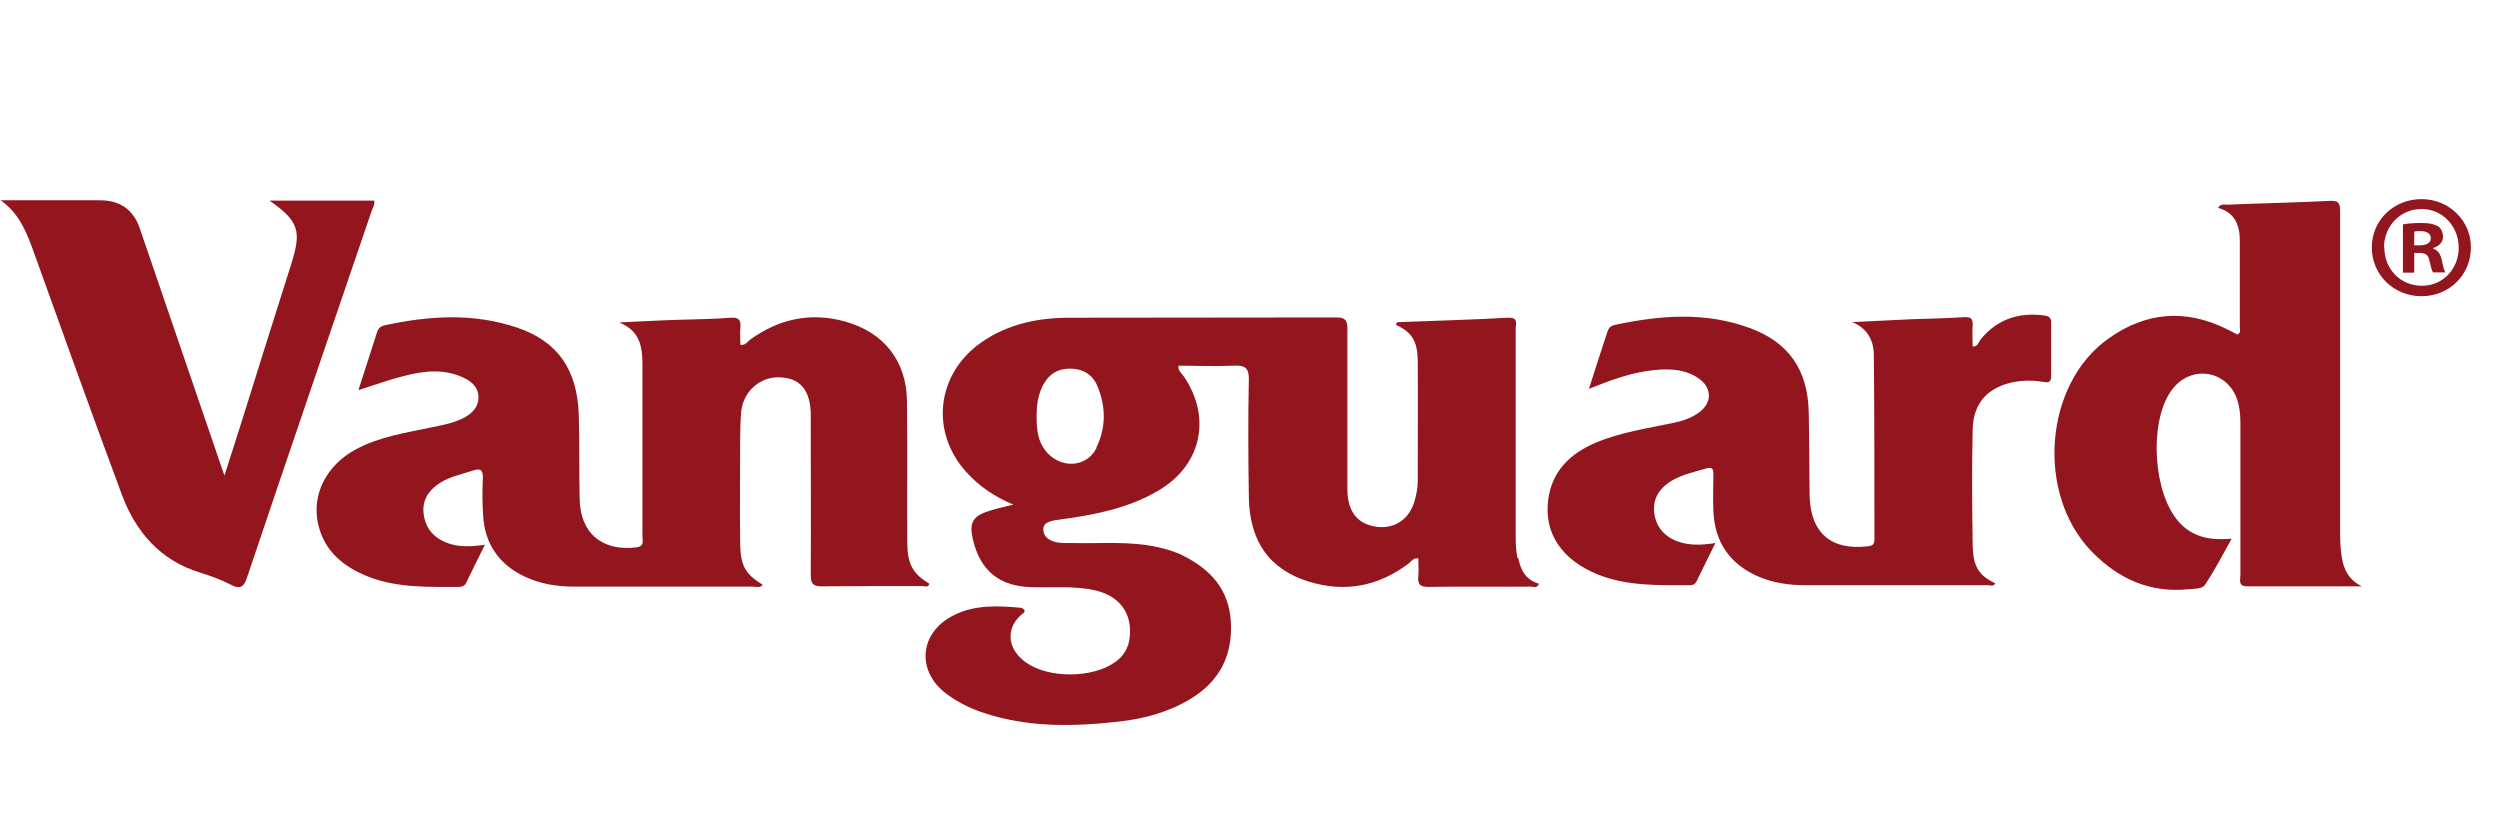
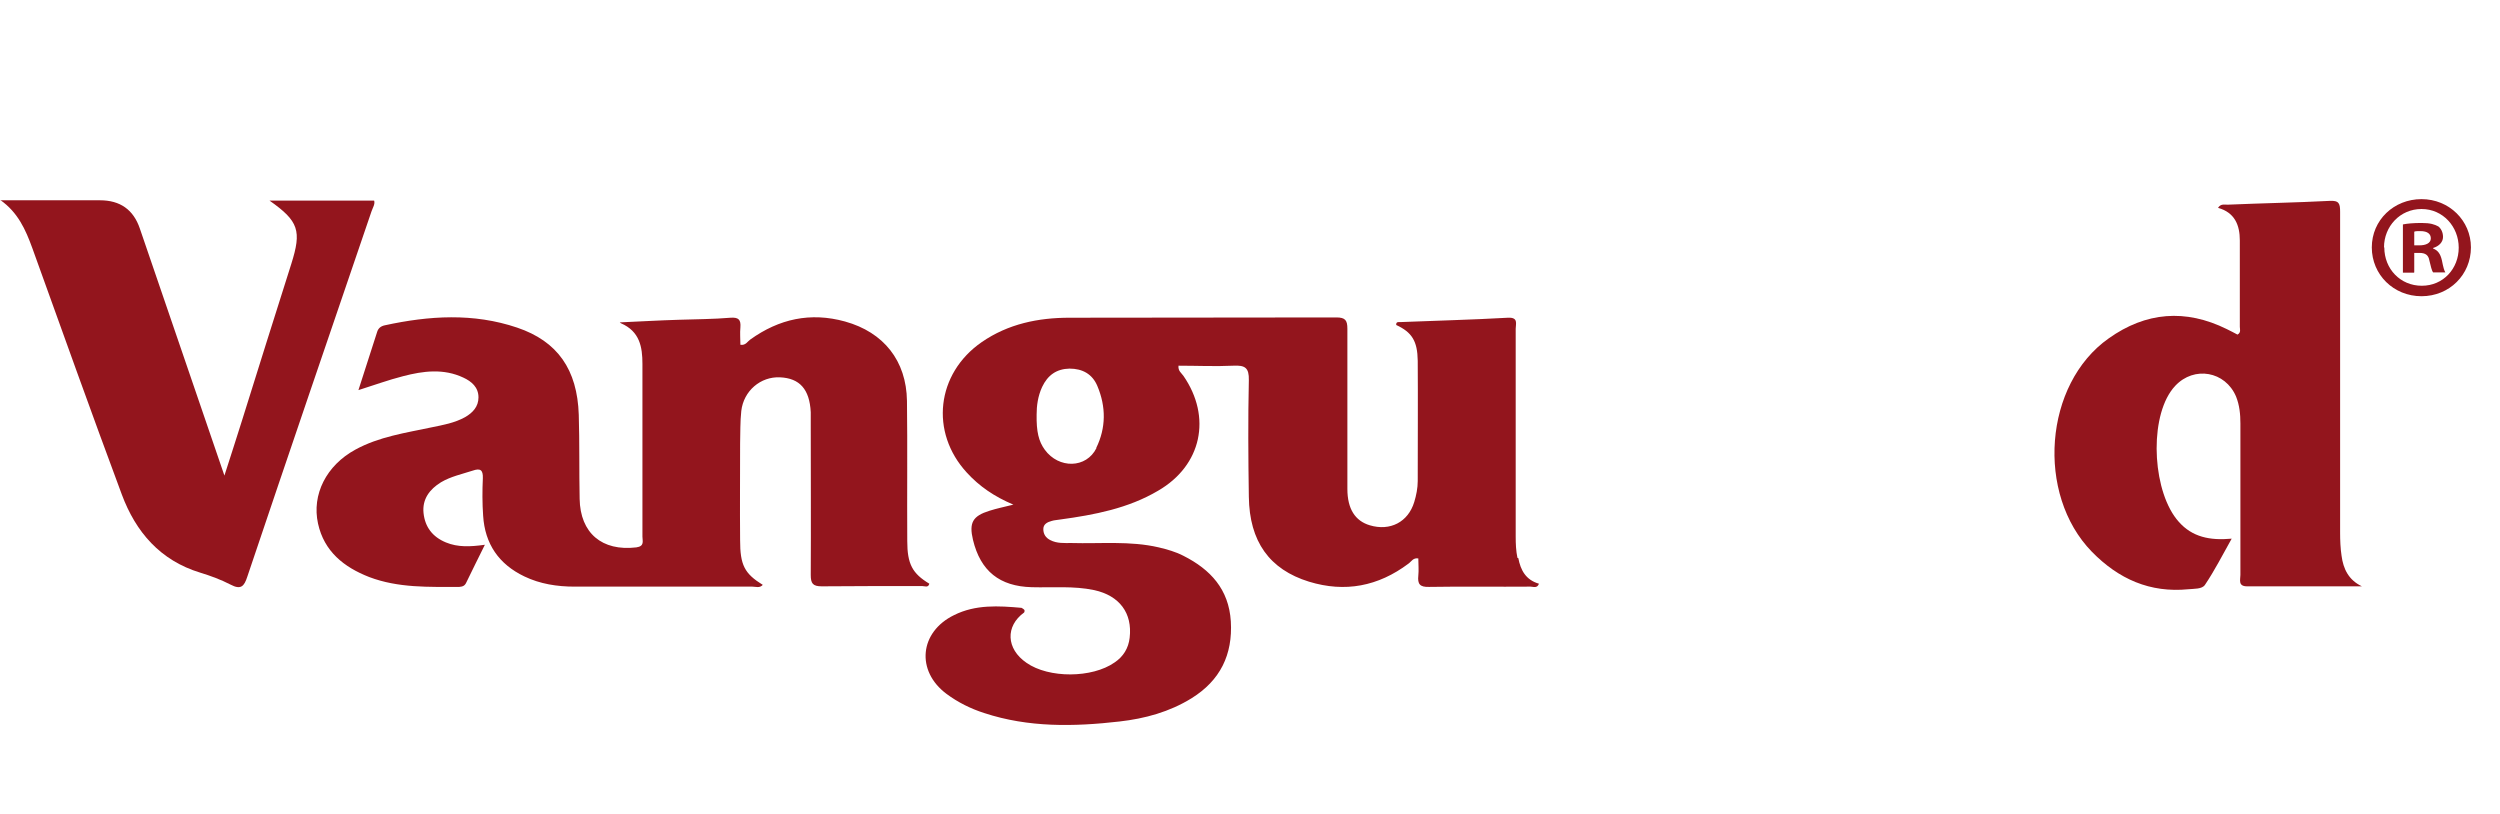
<svg xmlns="http://www.w3.org/2000/svg" id="Ebene_2" data-name="Ebene 2" viewBox="0 0 86 28">
  <defs>
    <style>
      .cls-1 {
        fill: #93151d;
      }

      .cls-1, .cls-2 {
        stroke-width: 0px;
      }

      .cls-2 {
        fill: none;
      }
    </style>
  </defs>
  <g id="x-inline">
    <g>
      <g>
        <path class="cls-1" d="M21.32,11.09c.68-.03,1.36-.07,2.04-.09.59-.02,1.18-.02,1.77-.07.28-.02.36.07.34.33-.02.2,0,.4,0,.6.18.03.24-.11.34-.18.99-.71,2.07-.95,3.26-.62,1.33.37,2.11,1.35,2.13,2.73.02,1.61,0,3.22.01,4.82,0,.8.18,1.12.76,1.47-.04.15-.16.08-.25.08-1.15,0-2.3,0-3.45.01-.31,0-.38-.1-.38-.39.01-1.71,0-3.42,0-5.13,0-.16,0-.32,0-.47-.04-.79-.38-1.17-1.06-1.2-.66-.03-1.25.46-1.33,1.16-.04.37-.03.75-.04,1.12,0,1.11-.01,2.21,0,3.32,0,.86.15,1.15.78,1.54-.11.12-.24.06-.36.06-2.04,0-4.08,0-6.12,0-.59,0-1.18-.09-1.72-.35-.88-.42-1.36-1.12-1.42-2.09-.03-.43-.03-.86-.01-1.29.01-.29-.09-.35-.35-.26-.37.12-.75.2-1.09.4-.39.24-.65.58-.6,1.06.05.48.31.82.77,1.01.41.17.84.15,1.34.08-.23.47-.44.88-.64,1.3-.05.11-.12.14-.24.15-1.05,0-2.1.04-3.1-.34-.87-.34-1.55-.88-1.76-1.84-.22-1,.29-2,1.28-2.54.82-.45,1.74-.58,2.63-.77.39-.08.79-.15,1.15-.35.26-.15.46-.36.46-.68,0-.35-.24-.55-.52-.68-.68-.32-1.38-.23-2.07-.05-.51.13-1,.31-1.54.48.22-.69.43-1.34.64-1.99.04-.14.13-.21.27-.24,1.52-.33,3.04-.43,4.55.08,1.39.47,2.07,1.44,2.12,3,.03.96.01,1.92.03,2.89.02,1.18.77,1.81,1.95,1.67.29-.04.21-.22.21-.37,0-1.45,0-2.9,0-4.35,0-.53,0-1.06,0-1.59,0-.58-.09-1.12-.74-1.4Z" />
-         <path class="cls-1" d="M54.64,13.44c.22-.7.42-1.31.62-1.92.05-.15.08-.3.28-.34,1.57-.34,3.13-.46,4.67.11,1.32.49,1.98,1.43,2.01,2.89.02.95.02,1.89.03,2.84.02,1.31.74,1.93,2.02,1.77.18-.02.21-.1.21-.24,0-2.11,0-4.22-.02-6.33,0-.49-.21-.92-.74-1.14.69-.03,1.38-.07,2.07-.1.59-.02,1.18-.03,1.77-.07.23-.01.31.04.3.27-.02.24,0,.48,0,.74.18.01.2-.15.27-.24.57-.7,1.31-.94,2.18-.83.17.02.26.08.25.26,0,.6,0,1.21,0,1.81,0,.19-.05.26-.25.22-.34-.06-.69-.06-1.03,0-.9.18-1.4.72-1.42,1.63-.03,1.32-.02,2.64,0,3.96.01.77.21,1.06.78,1.34-.07.12-.18.06-.27.06-2.1,0-4.2,0-6.29,0-.55,0-1.09-.08-1.6-.3-.98-.43-1.49-1.18-1.54-2.24-.02-.42,0-.83,0-1.25,0-.16,0-.29-.23-.23-.41.12-.84.21-1.21.43-.38.23-.63.57-.6,1.02.03.5.3.86.77,1.05.41.16.84.15,1.34.07-.23.47-.44.88-.64,1.3-.05.1-.11.15-.23.15-1.08,0-2.16.04-3.18-.37-1.23-.5-1.86-1.42-1.7-2.58.13-.98.76-1.58,1.63-1.95.85-.36,1.77-.49,2.66-.68.3-.06.58-.15.84-.32.53-.35.53-.91-.01-1.25-.53-.33-1.13-.3-1.71-.22-.68.1-1.32.34-2.02.62Z" />
        <path class="cls-1" d="M81.25,20.17c-1.32,0-2.63,0-3.95,0-.32,0-.23-.23-.23-.39,0-1.74,0-3.47,0-5.21,0-.32-.03-.63-.15-.93-.37-.87-1.44-1.06-2.09-.37-.06.06-.11.13-.16.2-.75,1.1-.6,3.5.28,4.48.46.52,1.06.65,1.82.58-.32.57-.59,1.1-.92,1.59-.1.15-.37.13-.57.15-1.32.13-2.4-.35-3.32-1.29-1.93-1.98-1.65-5.77.58-7.34,1.28-.91,2.64-1.02,4.06-.32.13.06.25.13.37.19.13-.07.08-.19.08-.27,0-.99,0-1.98,0-2.97,0-.52-.17-.96-.75-1.12.1-.16.24-.1.35-.11,1.16-.05,2.33-.07,3.49-.13.33-.02.36.1.36.38,0,3.67,0,7.35,0,11.02,0,.27.01.55.05.81.06.45.24.83.7,1.05Z" />
        <path class="cls-1" d="M0,6.89h3.44q1.04,0,1.37.97c.96,2.8,1.92,5.6,2.91,8.5.22-.69.42-1.3.61-1.91.56-1.79,1.12-3.58,1.69-5.37.36-1.14.26-1.47-.75-2.18h3.6c.04.12-.05.25-.09.37-1.43,4.19-2.86,8.37-4.27,12.56-.11.34-.22.47-.58.28-.33-.17-.68-.3-1.04-.41-1.38-.42-2.22-1.4-2.7-2.69-1.05-2.82-2.06-5.65-3.08-8.48-.23-.63-.49-1.22-1.1-1.65Z" />
        <path class="cls-1" d="M52.2,19.19c-.05-.24-.06-.48-.06-.73,0-2.38,0-4.77,0-7.15,0-.17.1-.4-.27-.38-1.23.07-2.47.1-3.7.15-.06,0-.15-.02-.14.1.54.25.73.55.74,1.23.01,1.38,0,2.76,0,4.14,0,.24-.05.49-.12.72-.21.69-.83,1.01-1.53.8-.5-.15-.77-.56-.77-1.25,0-1.84,0-3.68,0-5.51,0-.29-.07-.39-.38-.39-3.06.01-6.12,0-9.18.01-1.07,0-2.11.21-3.02.84-1.56,1.08-1.79,3.1-.51,4.49.43.47.94.82,1.6,1.1-.32.08-.57.13-.82.21-.58.18-.71.41-.57,1,.26,1.08.92,1.6,2.02,1.63.72.02,1.44-.05,2.15.1.87.19,1.32.79,1.22,1.64-.04.36-.22.65-.52.85-.77.54-2.26.55-3.03.01-.7-.48-.73-1.26-.08-1.73.05-.1-.03-.12-.09-.16-.79-.07-1.58-.12-2.32.25-1.19.58-1.32,1.92-.26,2.71.39.29.83.51,1.3.66,1.52.5,3.08.47,4.65.29.88-.1,1.72-.33,2.48-.8.98-.61,1.42-1.49,1.35-2.65-.07-1.1-.7-1.78-1.63-2.25-.27-.14-.56-.22-.85-.29-.99-.23-2-.12-3.01-.15-.24,0-.49.02-.72-.1-.16-.08-.24-.21-.24-.38,0-.17.14-.24.29-.28.09-.03.2-.03.3-.05,1.17-.16,2.33-.38,3.36-.99,1.5-.87,1.85-2.53.87-3.95-.07-.1-.19-.17-.17-.35.63,0,1.26.03,1.89,0,.4-.02.54.07.53.5-.03,1.33-.02,2.67,0,4.01.02,1.54.71,2.5,2.07,2.92,1.24.38,2.38.16,3.42-.62.1-.07.16-.21.34-.18,0,.2.02.4,0,.59-.03.29.05.4.37.39,1.16-.02,2.33,0,3.49-.01.09,0,.23.07.29-.1-.45-.13-.63-.46-.71-.88ZM37.72,15.41c-.35.71-1.3.72-1.78.06-.21-.29-.29-.62-.28-1.21,0-.29.04-.63.19-.95.19-.4.49-.62.94-.63.45,0,.79.19.96.6.3.71.3,1.44-.04,2.13Z" />
        <path class="cls-1" d="M85,8.51c0,.94-.74,1.68-1.7,1.68s-1.71-.74-1.71-1.68.76-1.66,1.71-1.66,1.7.74,1.7,1.66ZM82.02,8.51c0,.74.55,1.32,1.29,1.32s1.27-.59,1.27-1.31-.54-1.33-1.28-1.33-1.29.6-1.29,1.32ZM83.04,9.38h-.38v-1.66c.15-.03.36-.05.64-.05.31,0,.45.05.58.12.09.07.16.2.16.36,0,.18-.14.32-.34.38v.02c.16.06.25.18.3.4.05.25.08.36.12.42h-.42c-.05-.06-.08-.21-.13-.41-.03-.18-.13-.26-.34-.26h-.18v.67ZM83.05,8.44h.18c.21,0,.39-.07.39-.24,0-.15-.11-.25-.36-.25-.1,0-.17,0-.21.02v.48Z" />
      </g>
-       <rect class="cls-2" x="0" width="86" height="28" />
    </g>
  </g>
</svg>